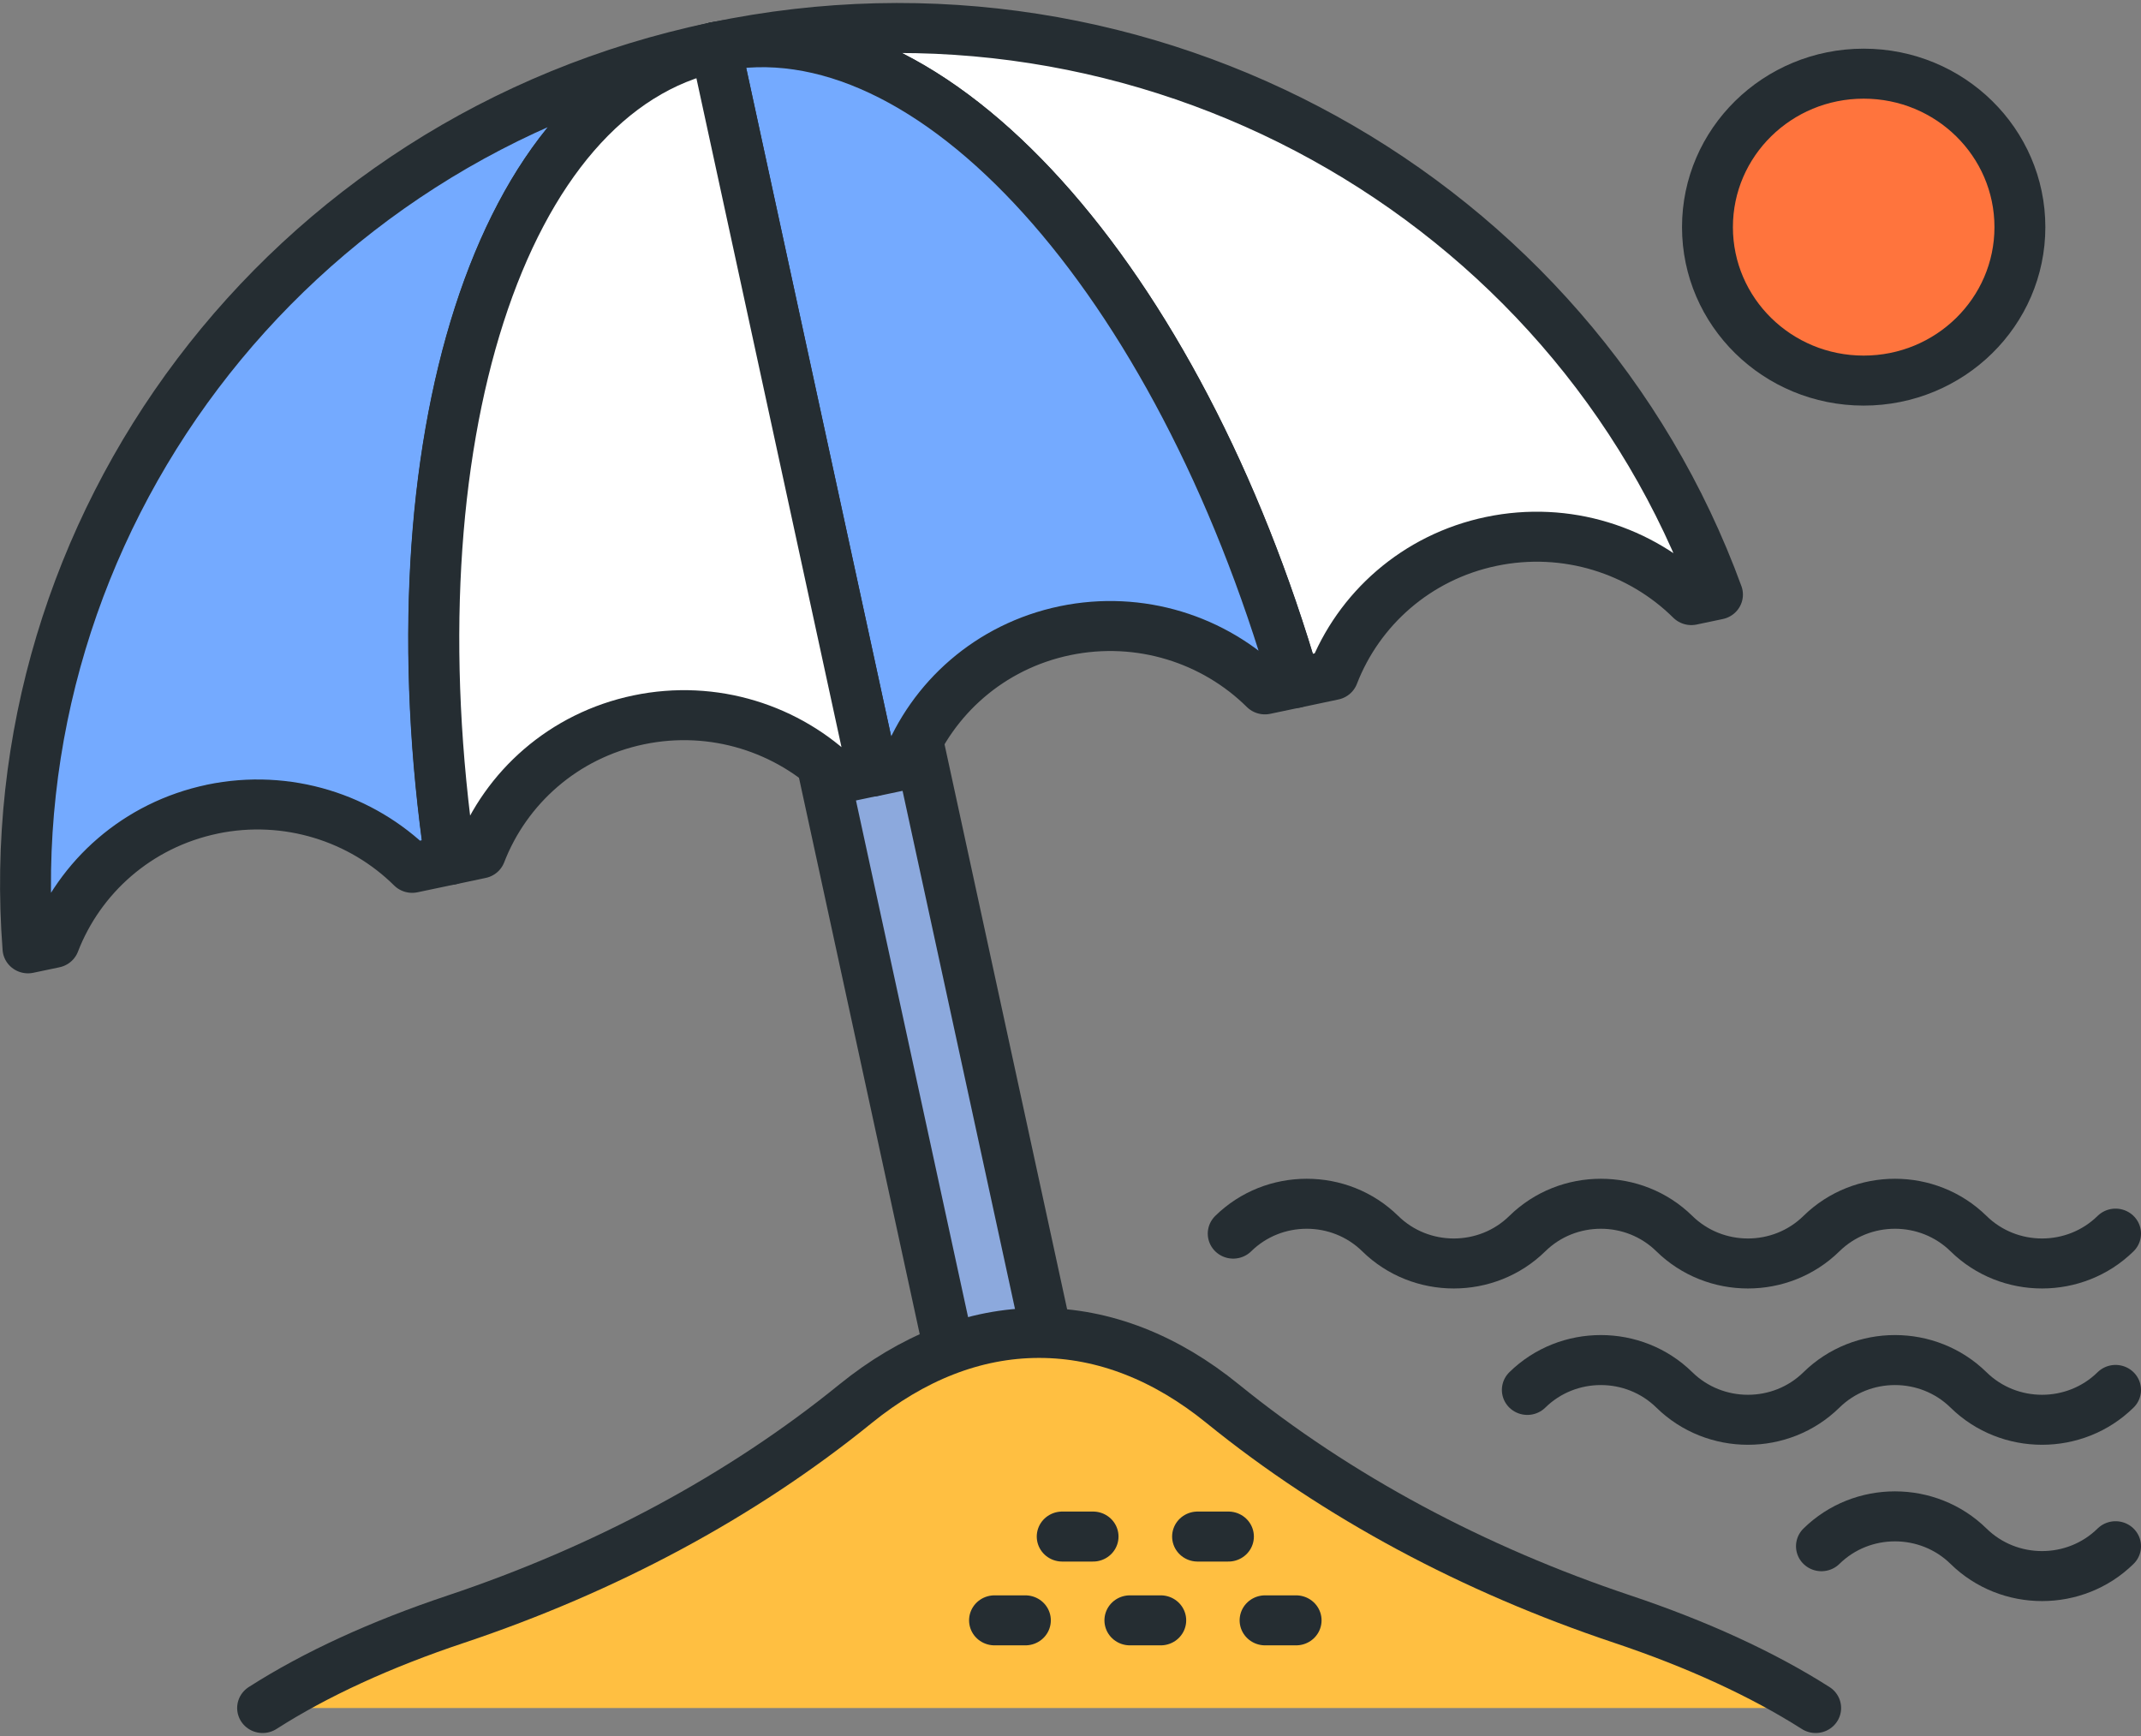
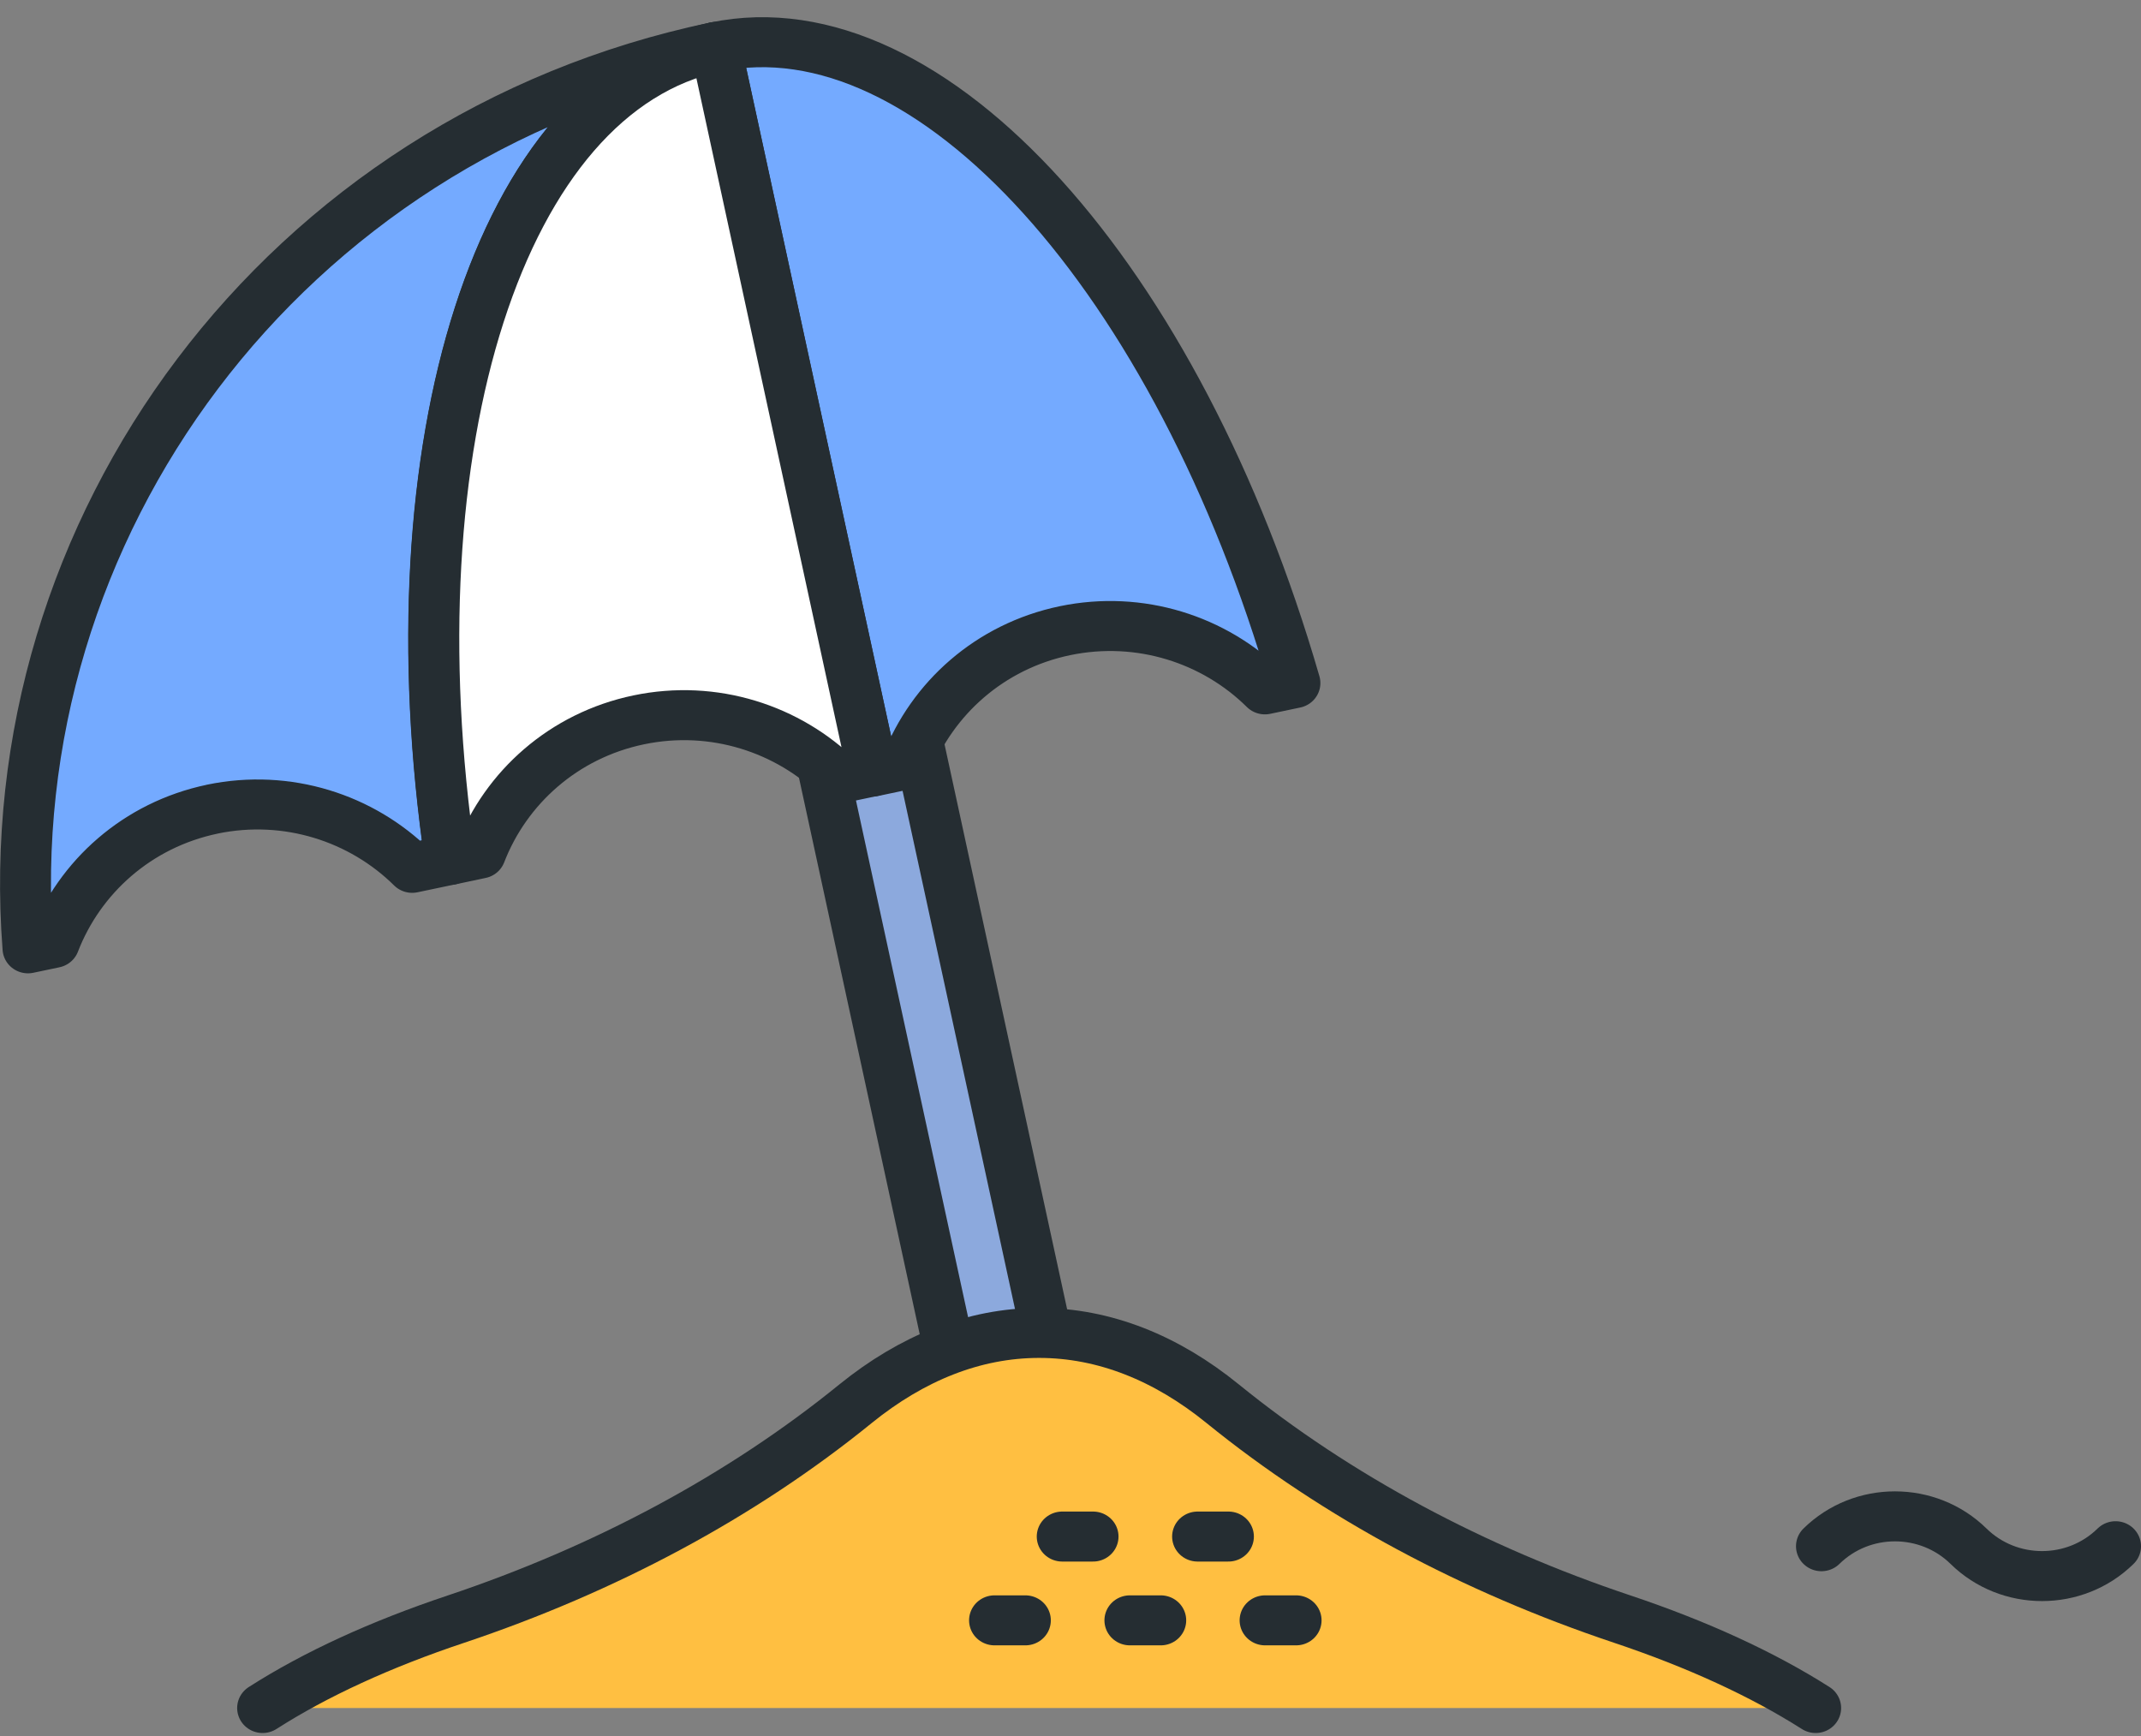
<svg xmlns="http://www.w3.org/2000/svg" width="37" height="30" xml:space="preserve" overflow="hidden">
  <rect width="100%" height="100%" fill="#808080" stroke="none" />
  <g transform="translate(-764 -444)">
    <path d="M15.279 9.795 16.953 9.795 16.953 28.691 15.279 28.691Z" stroke="#252D32" stroke-width="0.865" stroke-linecap="round" stroke-linejoin="round" fill="#8CA9DD" transform="matrix(0.995 -0.208 0.212 0.977 760.28 447.83)" />
    <path d="M3.602 13.931C4.878 13.661 6.142 14.084 6.997 14.945L7.642 14.807C6.614 7.637 8.48 1.541 12.146 0.76 4.818 2.321-0.075 9.062 0.475 16.336L0.919 16.241C1.351 15.103 2.33 14.202 3.605 13.931Z" stroke="#252D32" stroke-width="0.864" stroke-linecap="round" stroke-linejoin="round" fill="#74AAFF" transform="matrix(1.018 0 0 1 764 444.052)" />
-     <path d="M21.986 11.752 22.631 11.613C23.063 10.476 24.042 9.575 25.317 9.304 26.593 9.033 27.857 9.457 28.712 10.318L29.156 10.223C26.694 3.358 19.477-0.803 12.149 0.76 15.815-0.02 20.002 4.786 21.986 11.752Z" stroke="#252D32" stroke-width="0.864" stroke-linecap="round" stroke-linejoin="round" fill="#FFFFFF" transform="matrix(1.018 0 0 1 764 444.052)" />
    <path d="M15.391 13.157C15.823 12.019 16.802 11.118 18.078 10.847 19.354 10.577 20.618 11 21.473 11.861L21.983 11.752C20.002 4.783 15.812-0.02 12.149 0.76L14.816 13.281 15.394 13.157Z" stroke="#252D32" stroke-width="0.864" stroke-linecap="round" stroke-linejoin="round" fill="#74AAFF" transform="matrix(1.018 0 0 1 764 444.052)" />
    <path d="M7.645 14.807 8.155 14.697C8.587 13.56 9.566 12.659 10.842 12.388 12.117 12.117 13.381 12.541 14.237 13.402L14.816 13.278 12.149 0.76C8.483 1.541 6.617 7.637 7.645 14.807Z" stroke="#252D32" stroke-width="0.864" stroke-linecap="round" stroke-linejoin="round" fill="#FFFFFF" transform="matrix(1.018 0 0 1 764 444.052)" />
    <path d="M4.458 29.464C5.356 28.879 6.465 28.361 7.746 27.926 10.254 27.071 12.575 25.818 14.527 24.203 15.478 23.42 16.529 22.982 17.64 22.982 18.752 22.982 19.806 23.42 20.753 24.203 22.708 25.818 25.026 27.071 27.535 27.926 28.813 28.361 29.925 28.882 30.823 29.464" stroke="#252D32" stroke-width="0.864" stroke-linecap="round" stroke-linejoin="round" fill="#FFBF41" transform="matrix(1.018 0 0 1 764 444.052)" />
    <path d="M16.883 27.949 17.407 27.949" stroke="#252D32" stroke-width="0.864" stroke-linecap="round" stroke-linejoin="round" fill="none" transform="matrix(1.018 0 0 1 764 444.052)" />
    <path d="M19.181 27.949 19.705 27.949" stroke="#252D32" stroke-width="0.864" stroke-linecap="round" stroke-linejoin="round" fill="none" transform="matrix(1.018 0 0 1 764 444.052)" />
    <path d="M18.032 26.501 18.556 26.501" stroke="#252D32" stroke-width="0.864" stroke-linecap="round" stroke-linejoin="round" fill="none" transform="matrix(1.018 0 0 1 764 444.052)" />
    <path d="M20.33 26.501 20.854 26.501" stroke="#252D32" stroke-width="0.864" stroke-linecap="round" stroke-linejoin="round" fill="none" transform="matrix(1.018 0 0 1 764 444.052)" />
    <path d="M21.476 27.949 22.003 27.949" stroke="#252D32" stroke-width="0.864" stroke-linecap="round" stroke-linejoin="round" fill="none" transform="matrix(1.018 0 0 1 764 444.052)" />
-     <path d="M34.29 3.873C34.29 5.338 33.103 6.525 31.638 6.525 30.173 6.525 28.986 5.338 28.986 3.873 28.986 2.408 30.173 1.221 31.638 1.221 33.103 1.221 34.29 2.408 34.29 3.873Z" stroke="#252D32" stroke-width="0.864" stroke-linecap="round" stroke-linejoin="round" fill="#FF743D" transform="matrix(1.018 0 0 1 764 444.052)" />
-     <path d="M35.914 21.266 35.914 21.266C35.226 21.954 34.106 21.954 33.418 21.266L33.418 21.266C32.729 20.578 31.609 20.578 30.921 21.266L30.921 21.266C30.233 21.954 29.113 21.954 28.424 21.266L28.424 21.266C27.736 20.578 26.616 20.578 25.928 21.266L25.928 21.266C25.24 21.954 24.119 21.954 23.431 21.266L23.431 21.266C22.743 20.578 21.623 20.578 20.935 21.266" stroke="#252D32" stroke-width="0.864" stroke-linecap="round" stroke-linejoin="round" fill="none" transform="matrix(1.018 0 0 1 764 444.052)" />
-     <path d="M35.914 23.967 35.914 23.967C35.226 24.655 34.106 24.655 33.418 23.967L33.418 23.967C32.729 23.279 31.609 23.279 30.921 23.967L30.921 23.967C30.233 24.655 29.113 24.655 28.424 23.967L28.424 23.967C27.736 23.279 26.616 23.279 25.928 23.967L25.928 23.967" stroke="#252D32" stroke-width="0.864" stroke-linecap="round" stroke-linejoin="round" fill="none" transform="matrix(1.018 0 0 1 764 444.052)" />
    <path d="M35.914 26.668 35.914 26.668C35.226 27.356 34.106 27.356 33.418 26.668L33.418 26.668C32.729 25.98 31.609 25.98 30.921 26.668L30.921 26.668" stroke="#252D32" stroke-width="0.864" stroke-linecap="round" stroke-linejoin="round" fill="none" transform="matrix(1.018 0 0 1 764 444.052)" />
  </g>
</svg>